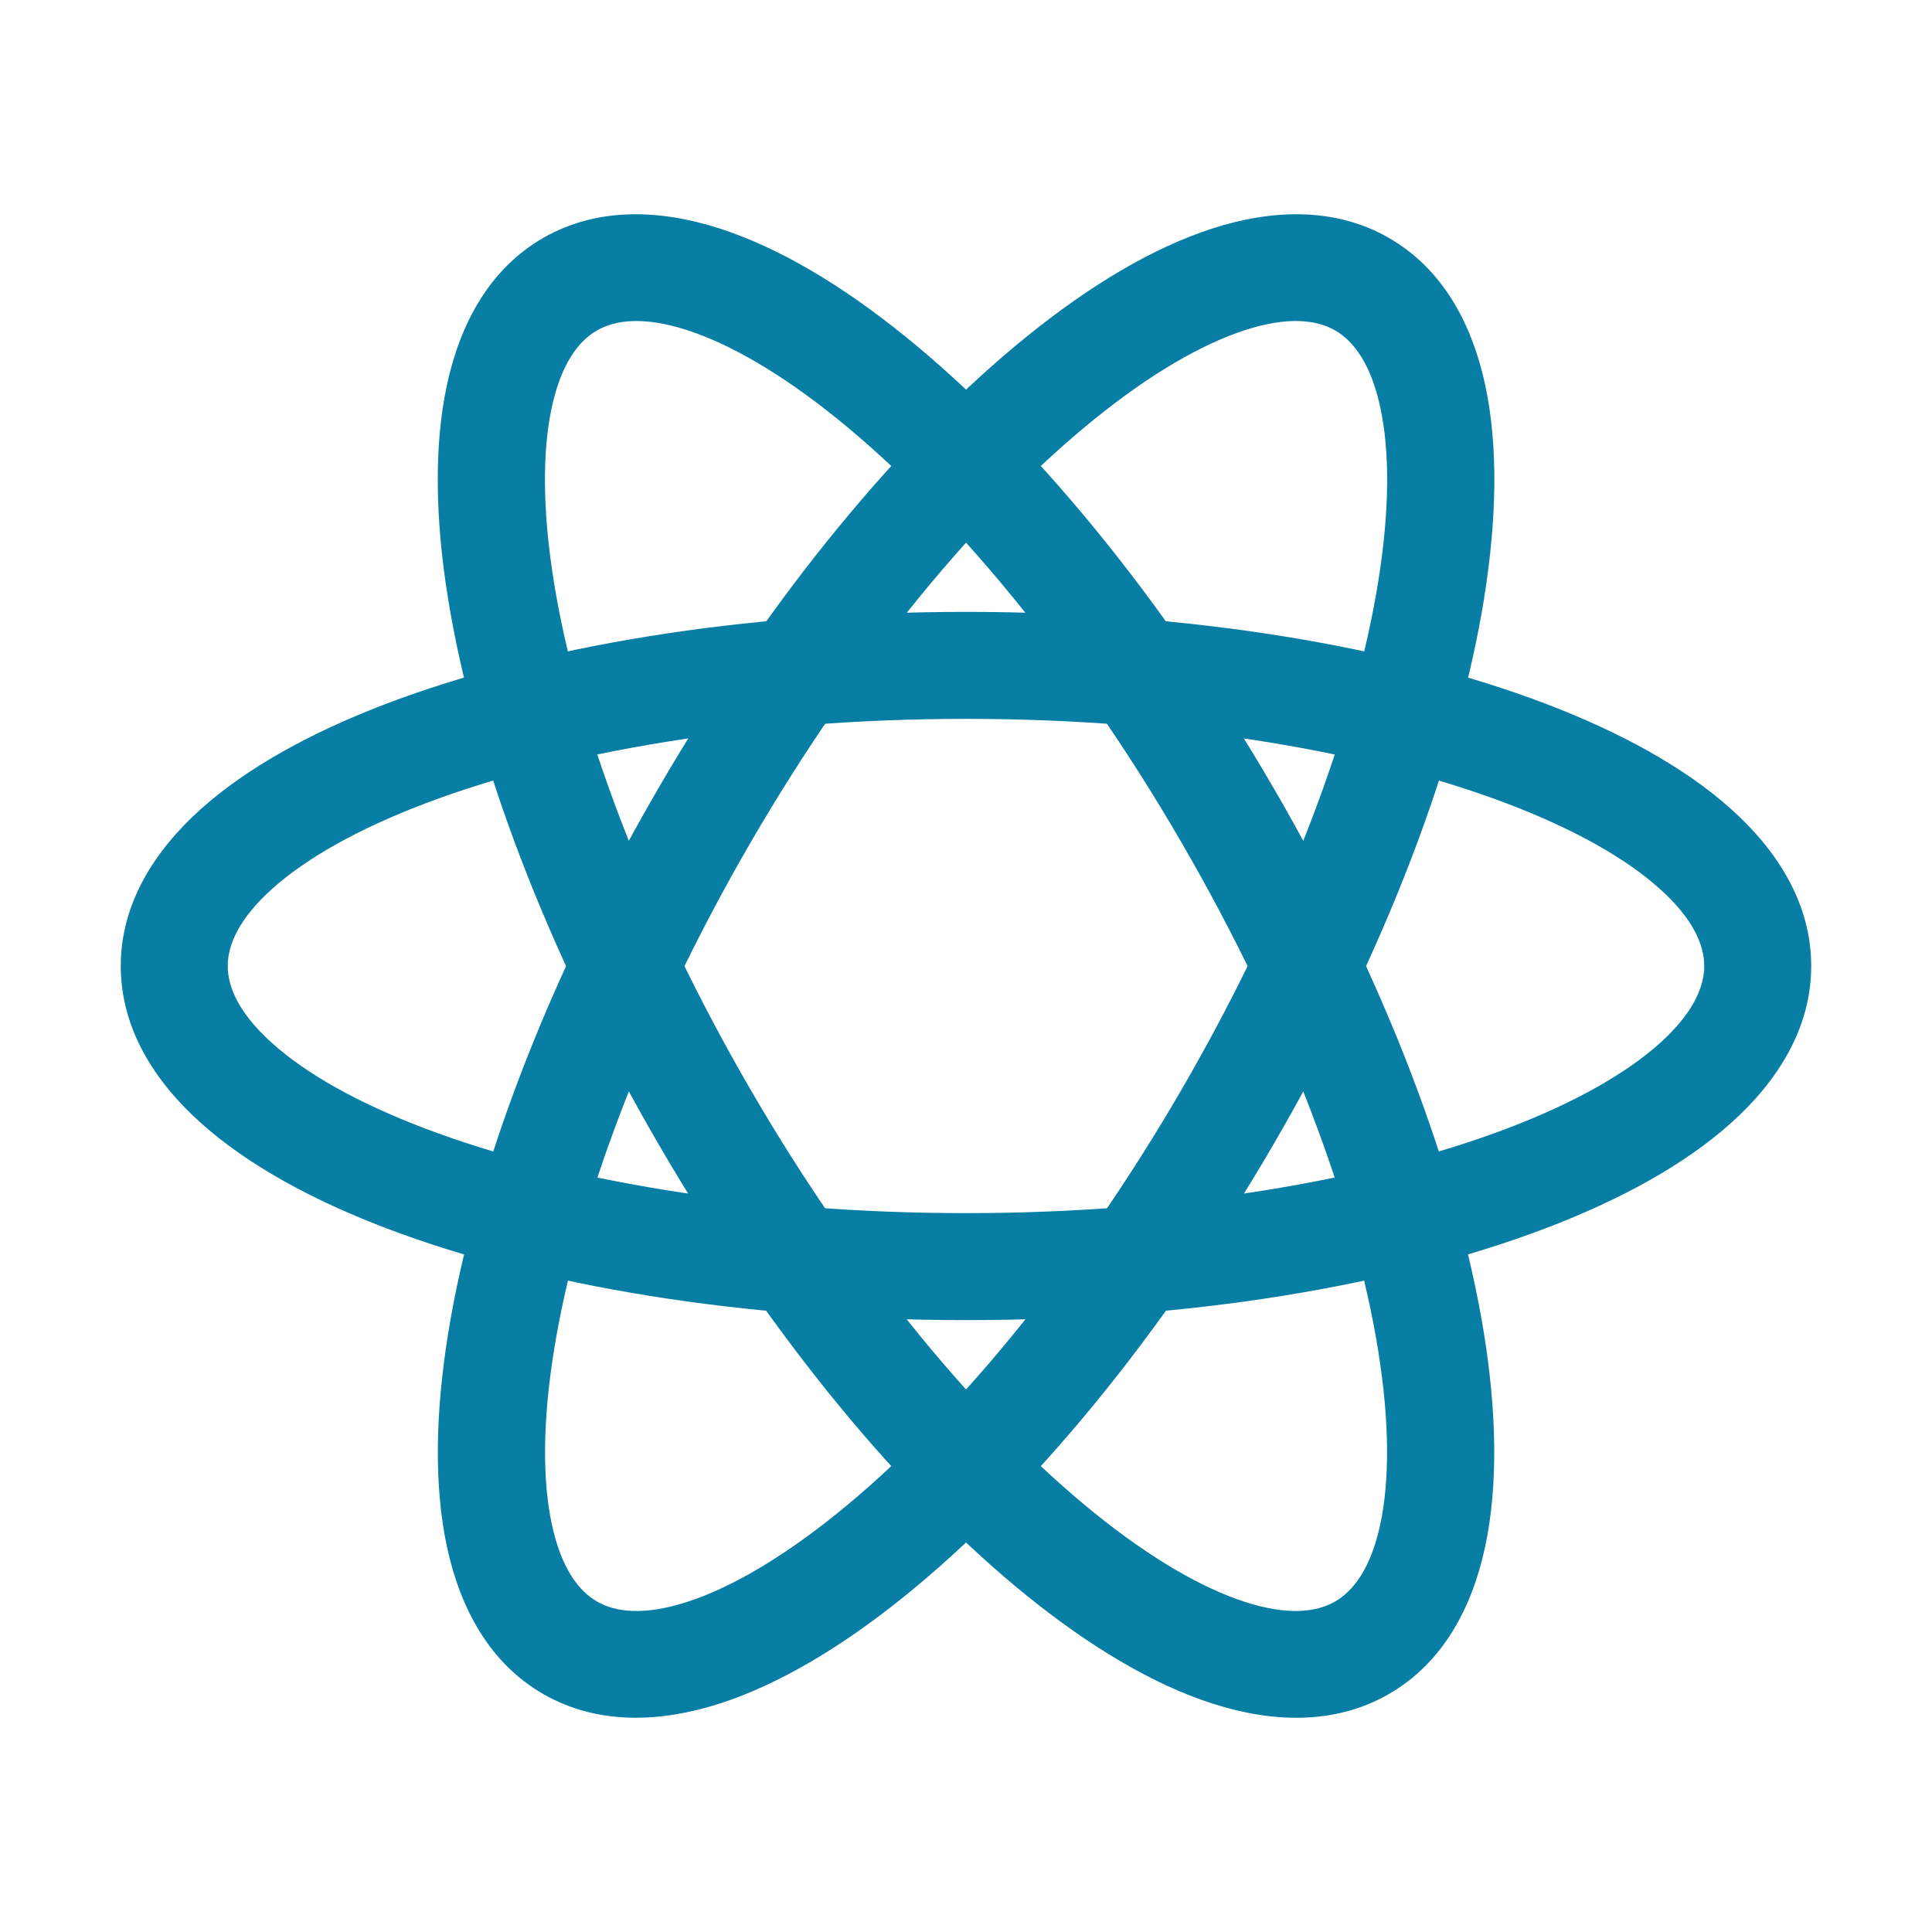
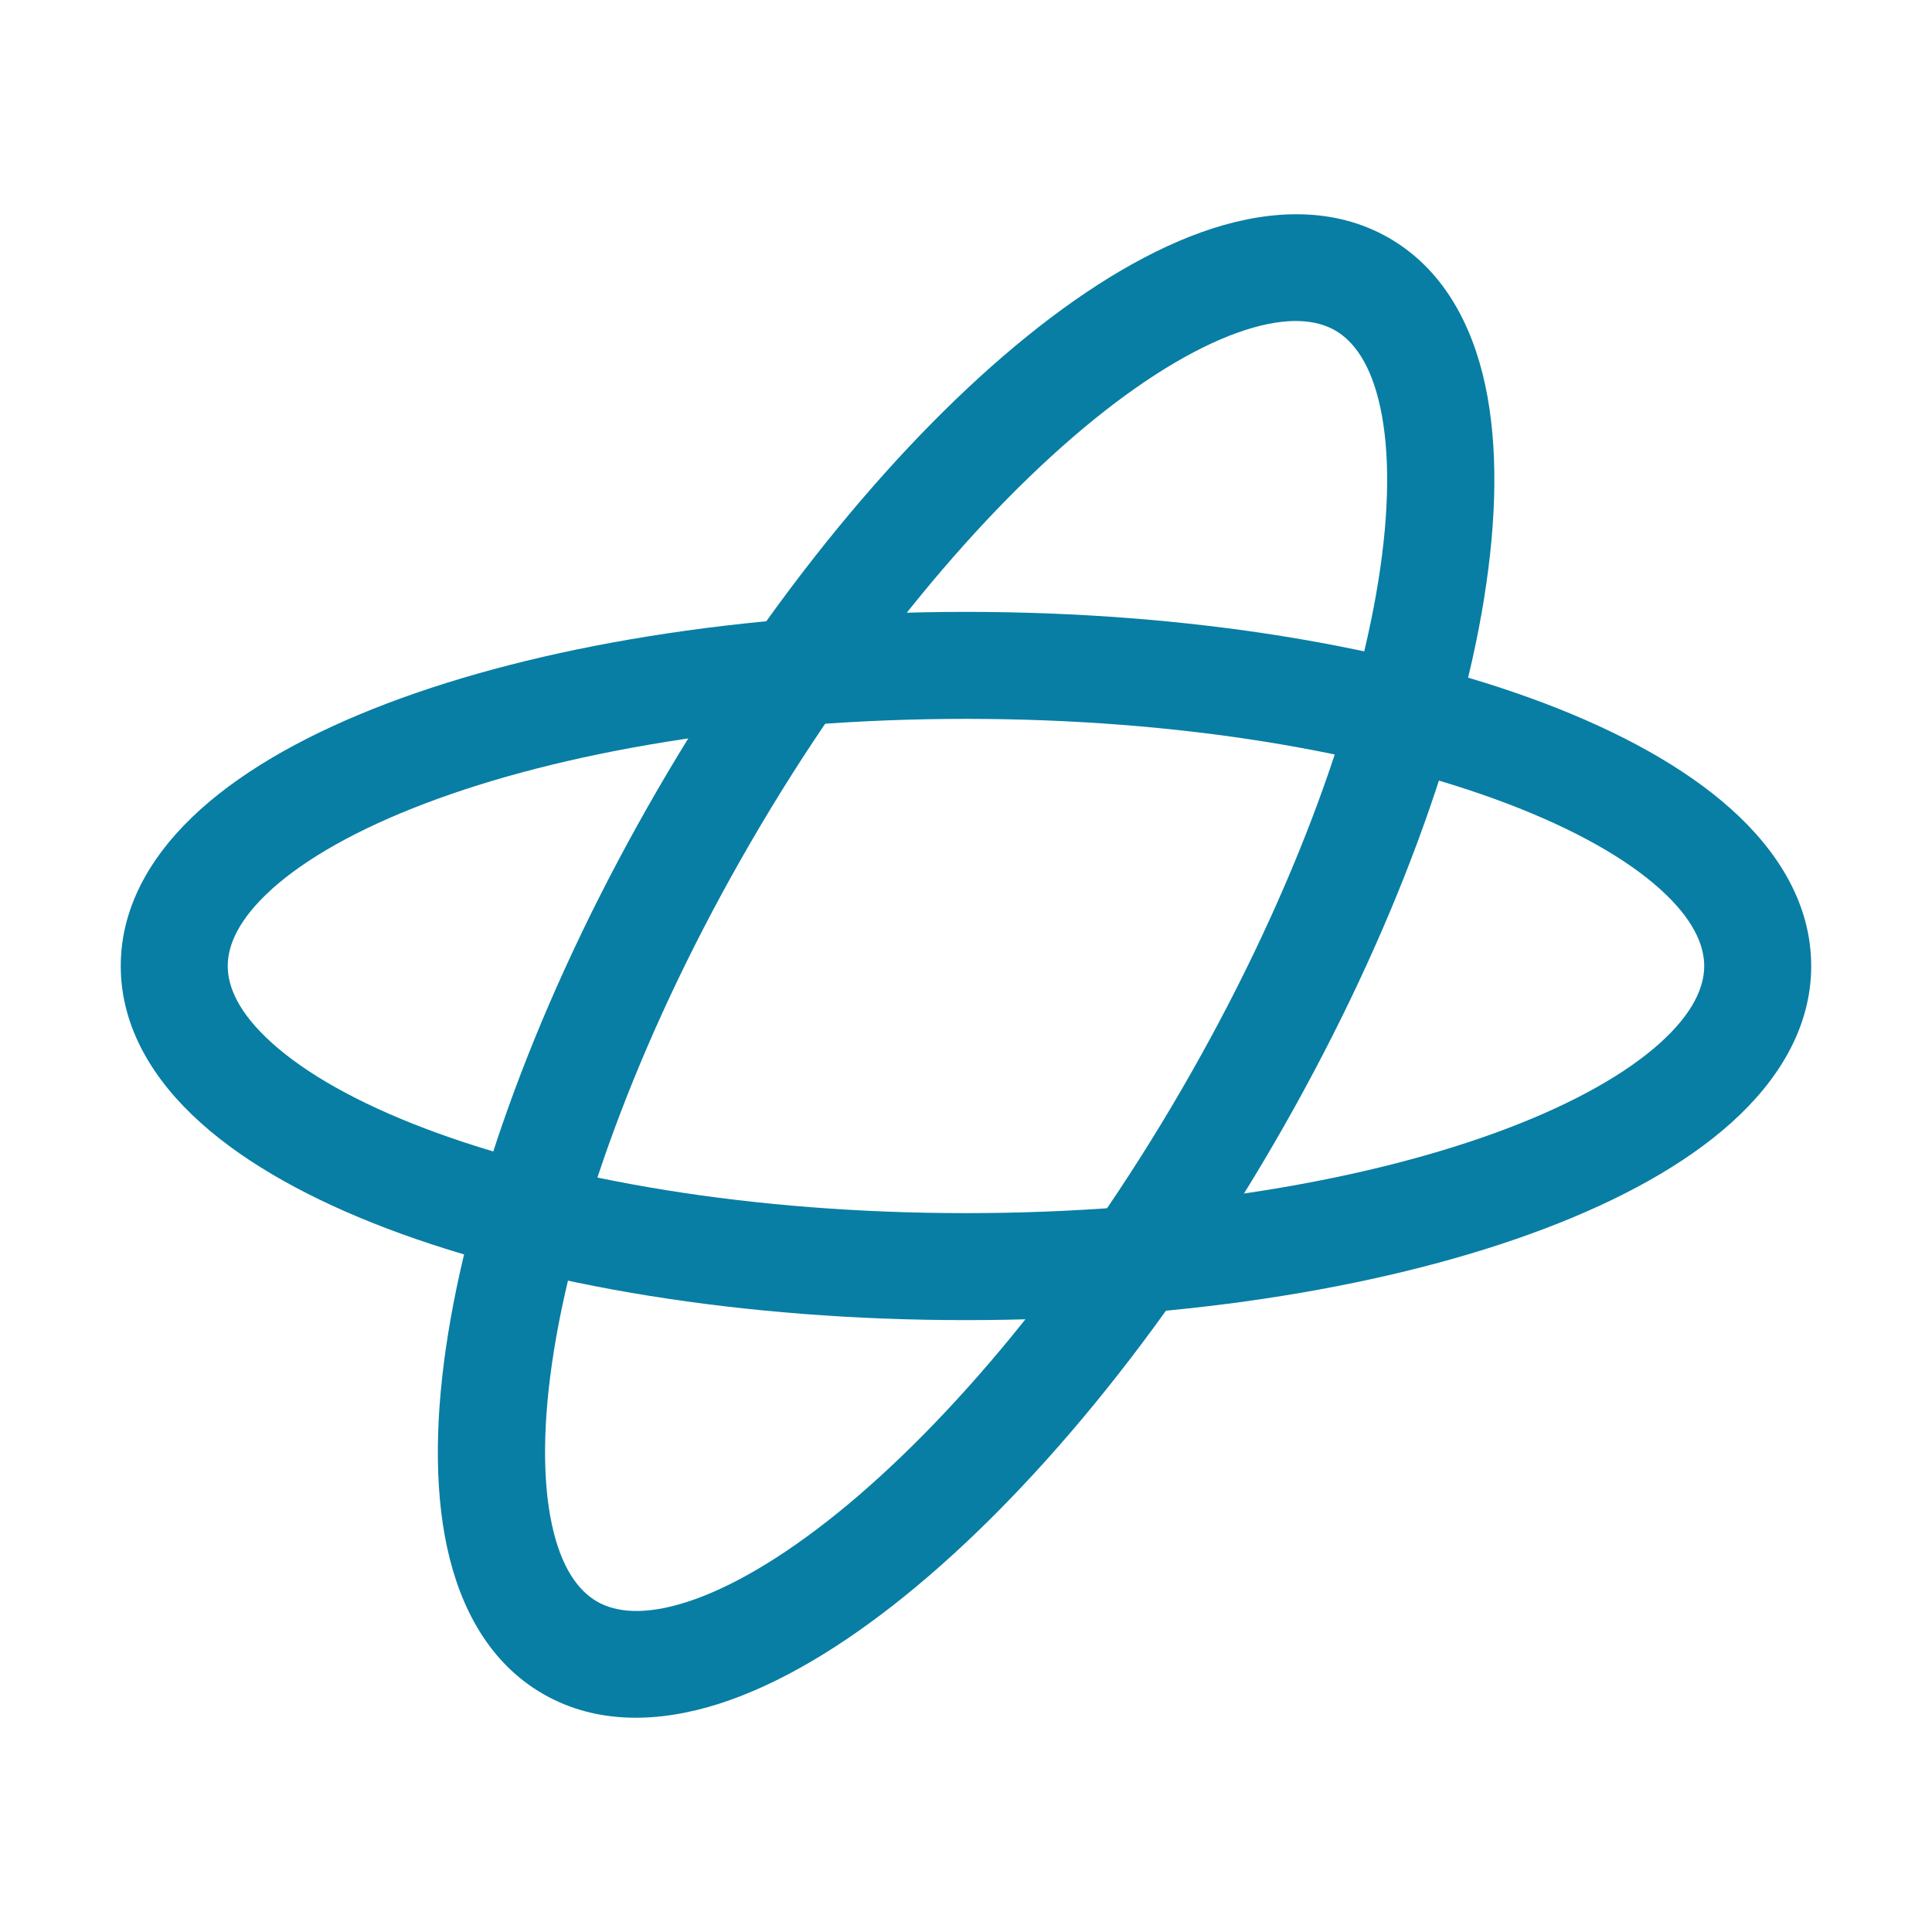
<svg xmlns="http://www.w3.org/2000/svg" width="48" height="48" fill="none">
  <path fill="#087EA4" fill-rule="evenodd" d="M6.763 22.082c-.832.746-1.105 1.397-1.105 1.918 0 .521.273 1.172 1.105 1.918.83.746 2.108 1.479 3.8 2.12C13.935 29.32 18.685 30.14 24 30.14c5.313 0 10.063-.82 13.437-2.101 1.691-.642 2.969-1.375 3.8-2.12.83-.747 1.104-1.398 1.104-1.919 0-.521-.273-1.172-1.105-1.918-.83-.746-2.108-1.478-3.8-2.12C34.064 18.68 29.314 17.86 24 17.86c-5.314 0-10.064.82-13.438 2.102-1.691.642-2.968 1.374-3.8 2.12Zm2.856-4.606c3.745-1.422 8.83-2.274 14.38-2.274 5.551 0 10.636.852 14.381 2.274 1.868.71 3.472 1.587 4.632 2.628 1.16 1.04 1.987 2.355 1.987 3.896s-.828 2.856-1.987 3.896c-1.16 1.042-2.764 1.919-4.632 2.628-3.745 1.422-8.83 2.274-14.38 2.274-5.551 0-10.636-.852-14.381-2.274-1.868-.71-3.472-1.586-4.632-2.628C3.827 26.856 3 25.541 3 24s.828-2.855 1.987-3.896c1.16-1.041 2.764-1.918 4.632-2.628Z" clip-rule="evenodd" />
-   <path fill="#087EA4" fill-rule="evenodd" d="M17.063 8.2c-1.064-.343-1.771-.255-2.231.01-.46.263-.89.828-1.124 1.915-.234 1.088-.233 2.553.053 4.33.571 3.544 2.232 8.044 4.887 12.618 2.656 4.574 5.744 8.254 8.545 10.518 1.404 1.134 2.68 1.868 3.744 2.21 1.064.343 1.771.254 2.23-.01.46-.263.89-.828 1.125-1.916.234-1.088.233-2.553-.053-4.33-.571-3.544-2.232-8.043-4.887-12.617-2.656-4.575-5.744-8.254-8.545-10.518-1.404-1.135-2.68-1.868-3.744-2.21Zm5.42.152c3.112 2.516 6.398 6.47 9.174 11.252 2.776 4.782 4.577 9.589 5.212 13.527.316 1.965.354 3.785.027 5.306-.327 1.52-1.057 2.886-2.394 3.653-1.336.768-2.89.714-4.378.235-1.488-.478-3.054-1.422-4.607-2.676-3.112-2.516-6.398-6.47-9.174-11.253-2.776-4.781-4.577-9.588-5.212-13.527-.316-1.964-.354-3.785-.027-5.305.327-1.52 1.057-2.886 2.393-3.654 1.337-.767 2.892-.713 4.379-.234 1.487.478 3.054 1.421 4.606 2.676Z" clip-rule="evenodd" />
  <path fill="#087EA4" fill-rule="evenodd" d="M34.294 10.125c-.234-1.087-.664-1.652-1.123-1.916-.46-.264-1.167-.352-2.231-.01-1.064.343-2.34 1.076-3.744 2.21-2.801 2.265-5.89 5.944-8.545 10.518-2.656 4.575-4.316 9.074-4.887 12.618-.286 1.777-.287 3.242-.053 4.33.234 1.088.664 1.652 1.124 1.916.46.264 1.166.352 2.23.01 1.065-.343 2.34-1.076 3.744-2.21 2.801-2.264 5.89-5.944 8.545-10.518 2.656-4.575 4.316-9.074 4.887-12.618.287-1.777.287-3.242.053-4.33Zm2.578 4.744c-.635 3.939-2.436 8.746-5.212 13.527-2.776 4.782-6.062 8.737-9.175 11.252-1.552 1.255-3.119 2.198-4.606 2.677-1.488.478-3.042.532-4.379-.235-1.336-.767-2.067-2.133-2.394-3.654-.327-1.52-.289-3.34.028-5.305.634-3.939 2.436-8.745 5.212-13.527s6.061-8.736 9.174-11.252c1.553-1.255 3.12-2.198 4.607-2.677 1.487-.478 3.042-.532 4.378.235 1.337.768 2.067 2.133 2.394 3.654.327 1.52.289 3.34-.028 5.305Z" clip-rule="evenodd" />
</svg>